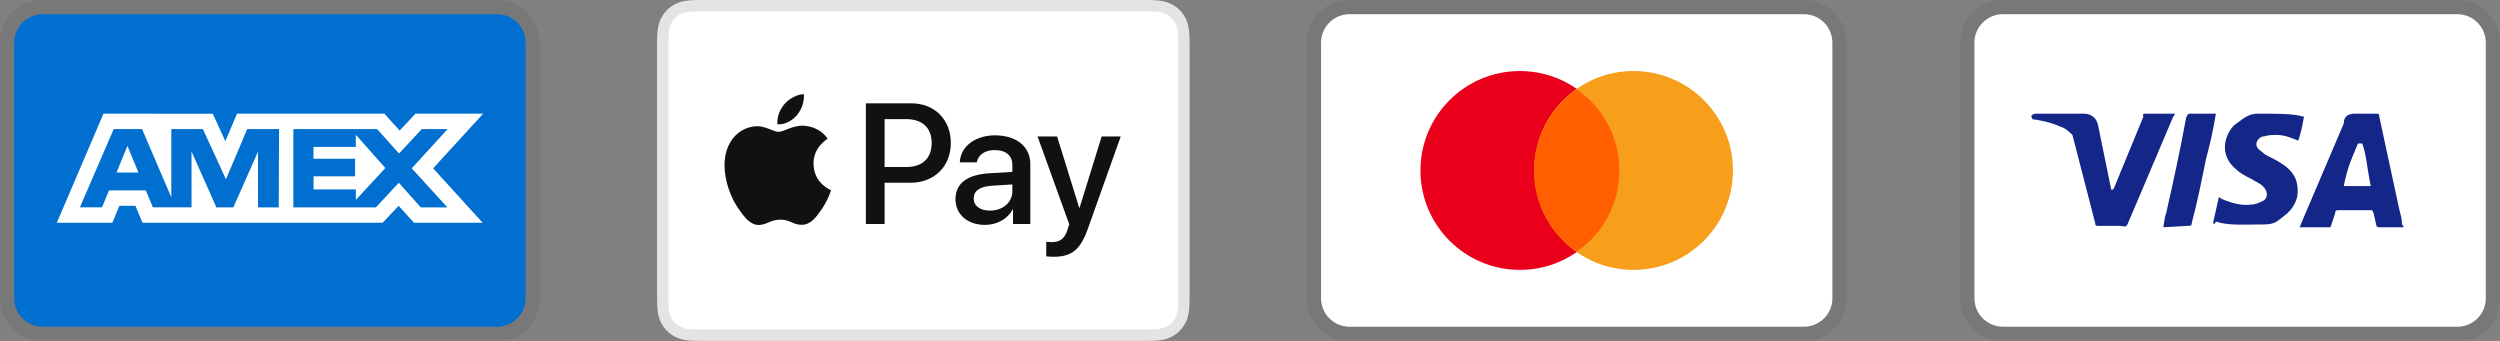
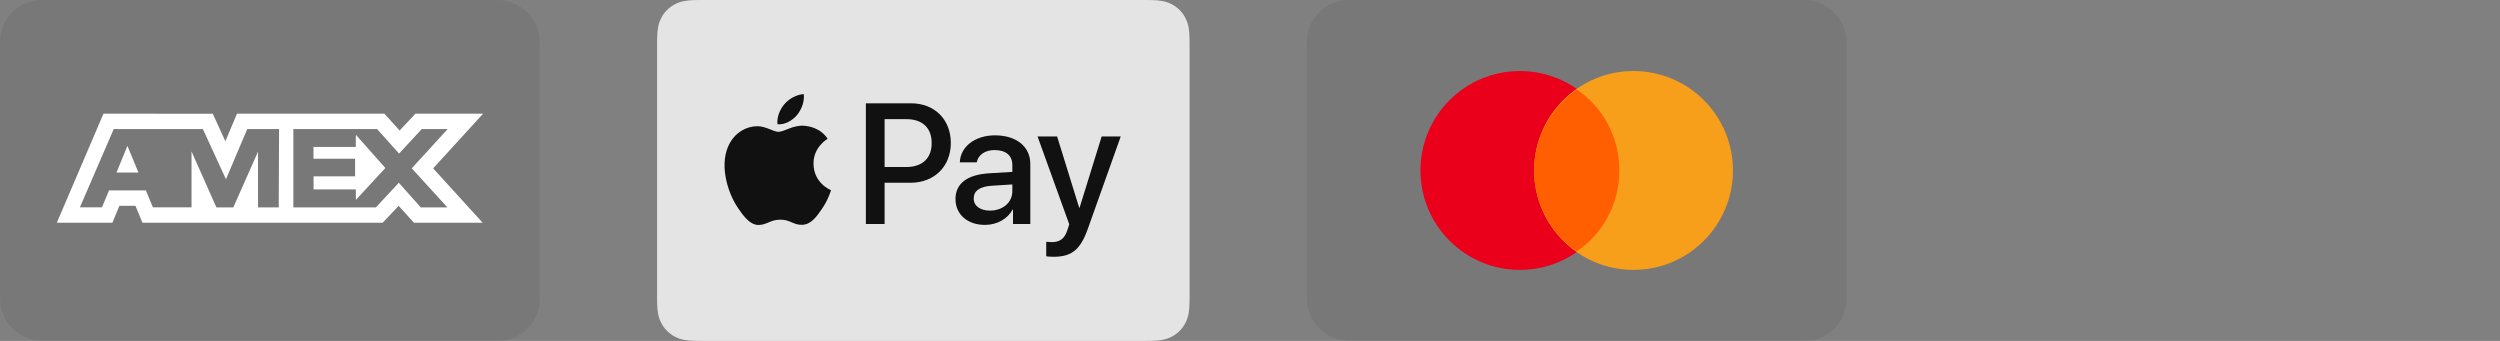
<svg xmlns="http://www.w3.org/2000/svg" fill="none" viewBox="0 0 176 24" height="24" width="176">
  <rect x="0" y="0" width="176" height="24" fill="#808080" stroke="none" />
  <g clip-path="url(#clip0_136_1185)">
    <path fill="#111111" d="M35 0H3C1.3 0 0 1.3 0 3V21C0 22.7 1.4 24 3 24H35C36.7 24 38 22.7 38 21V3C38 1.3 36.6 0 35 0Z" opacity="0.07" />
-     <path fill="#006FCF" d="M35 1C36.1 1 37 1.9 37 3V21C37 22.1 36.1 23 35 23H3C1.9 23 1 22.1 1 21V3C1 1.9 1.9 1 3 1H35Z" />
-     <path fill="white" d="M8.971 10.268L9.745 12.144H8.203L8.971 10.268ZM25.046 10.346H22.069V11.173H24.998V12.412H22.075V13.334H25.052V14.073L27.129 11.828L25.052 9.488L25.046 10.346ZM10.983 8.006H14.978L15.865 9.941L16.687 8H27.057L28.135 9.19L29.25 8H34.013L30.494 11.852L33.977 15.68H29.143L28.065 14.49L26.94 15.68H10.03L9.536 14.49H8.406L7.911 15.68H4L7.286 8H10.716L10.983 8.006ZM19.646 9.084H17.407L15.907 12.62L14.282 9.084H12.06V13.894L10 9.084H8.007L5.625 14.596H7.18L7.674 13.406H10.27L10.764 14.596H13.484V10.661L15.235 14.602H16.425L18.165 10.673V14.603H19.623L19.647 9.083L19.646 9.084ZM28.986 11.852L31.517 9.084H29.695L28.094 10.81L26.546 9.084H20.652V14.602H26.462L28.076 12.864L29.624 14.602H31.499L28.987 11.852H28.986Z" />
+     <path fill="white" d="M8.971 10.268L9.745 12.144H8.203L8.971 10.268ZM25.046 10.346H22.069V11.173H24.998V12.412H22.075V13.334H25.052V14.073L27.129 11.828L25.052 9.488L25.046 10.346ZM10.983 8.006H14.978L15.865 9.941L16.687 8H27.057L28.135 9.19L29.25 8H34.013L30.494 11.852L33.977 15.68H29.143L28.065 14.49L26.94 15.68H10.03L9.536 14.49H8.406L7.911 15.68H4L7.286 8H10.716L10.983 8.006ZM19.646 9.084H17.407L15.907 12.62L14.282 9.084H12.06L10 9.084H8.007L5.625 14.596H7.18L7.674 13.406H10.27L10.764 14.596H13.484V10.661L15.235 14.602H16.425L18.165 10.673V14.603H19.623L19.647 9.083L19.646 9.084ZM28.986 11.852L31.517 9.084H29.695L28.094 10.81L26.546 9.084H20.652V14.602H26.462L28.076 12.864L29.624 14.602H31.499L28.987 11.852H28.986Z" />
  </g>
  <g clip-path="url(#clip1_136_1185)">
    <path fill="#E4E4E4" d="M80.389 0H49.615C49.487 0 49.358 0 49.23 0.001C49.123 0.002 49.015 0.003 48.907 0.006C48.671 0.012 48.434 0.026 48.202 0.068C47.968 0.108 47.743 0.182 47.532 0.289C47.107 0.504 46.762 0.849 46.546 1.274C46.44 1.485 46.365 1.711 46.325 1.944C46.283 2.177 46.27 2.414 46.263 2.649C46.261 2.757 46.259 2.865 46.258 2.973C46.258 3.101 46.258 3.229 46.258 3.357V20.642C46.258 20.771 46.258 20.899 46.258 21.027C46.259 21.135 46.26 21.243 46.263 21.351C46.27 21.586 46.284 21.823 46.325 22.056C46.365 22.289 46.44 22.515 46.546 22.726C46.653 22.937 46.793 23.13 46.961 23.297C47.128 23.464 47.32 23.604 47.531 23.711C47.746 23.821 47.965 23.89 48.202 23.933C48.434 23.974 48.671 23.988 48.907 23.994C49.015 23.997 49.123 23.998 49.23 23.999C49.358 24 49.487 24 49.615 24H80.389C80.517 24 80.646 24 80.774 23.999C80.882 23.998 80.989 23.997 81.098 23.994C81.333 23.988 81.57 23.974 81.803 23.933C82.036 23.892 82.262 23.818 82.473 23.711C82.897 23.495 83.242 23.15 83.458 22.726C83.567 22.512 83.637 22.292 83.679 22.056C83.721 21.823 83.734 21.586 83.741 21.351C83.744 21.243 83.745 21.135 83.746 21.027C83.747 20.899 83.747 20.771 83.747 20.642V3.357C83.747 3.229 83.747 3.101 83.746 2.973C83.745 2.865 83.744 2.757 83.741 2.649C83.734 2.414 83.721 2.177 83.679 1.944C83.639 1.711 83.565 1.485 83.458 1.274C83.242 0.849 82.897 0.505 82.473 0.289C82.262 0.182 82.036 0.108 81.803 0.068C81.57 0.026 81.333 0.012 81.098 0.006C80.99 0.003 80.882 0.001 80.774 0.001C80.646 0 80.517 0 80.389 0Z" />
-     <path fill="white" d="M80.386 0.801L80.765 0.801C80.867 0.802 80.97 0.803 81.073 0.806C81.253 0.811 81.462 0.821 81.658 0.856C81.828 0.886 81.971 0.933 82.107 1.003C82.381 1.142 82.604 1.364 82.743 1.638C82.812 1.774 82.858 1.916 82.889 2.087C82.923 2.281 82.933 2.491 82.938 2.672C82.941 2.774 82.942 2.876 82.942 2.98C82.944 3.106 82.944 3.232 82.944 3.358V20.644C82.944 20.77 82.944 20.896 82.943 21.024C82.942 21.126 82.941 21.228 82.938 21.33C82.933 21.511 82.923 21.721 82.888 21.917C82.862 22.072 82.813 22.223 82.742 22.364C82.603 22.638 82.38 22.861 82.106 23C81.97 23.069 81.828 23.116 81.66 23.146C81.46 23.181 81.241 23.191 81.077 23.196C80.973 23.198 80.87 23.2 80.764 23.2C80.639 23.201 80.512 23.201 80.386 23.201H49.607C49.482 23.201 49.358 23.201 49.231 23.2C49.129 23.2 49.027 23.198 48.925 23.196C48.757 23.191 48.538 23.181 48.34 23.146C48.184 23.12 48.032 23.07 47.89 22.999C47.754 22.93 47.63 22.84 47.523 22.732C47.415 22.624 47.325 22.5 47.256 22.364C47.185 22.222 47.136 22.071 47.11 21.914C47.074 21.719 47.064 21.509 47.06 21.331C47.057 21.228 47.056 21.126 47.055 21.024L47.055 20.723V3.279L47.055 2.979C47.056 2.876 47.057 2.774 47.06 2.672C47.065 2.492 47.074 2.283 47.11 2.086C47.136 1.93 47.185 1.778 47.256 1.637C47.325 1.501 47.416 1.377 47.523 1.269C47.631 1.161 47.755 1.071 47.891 1.002C48.033 0.931 48.184 0.882 48.34 0.856C48.536 0.821 48.746 0.811 48.925 0.806C49.028 0.803 49.13 0.802 49.232 0.801L49.612 0.801H80.386Z" />
    <path fill="#111111" d="M56.11 8.102C56.428 7.704 56.643 7.17 56.587 6.625C56.121 6.648 55.554 6.932 55.225 7.33C54.93 7.67 54.669 8.227 54.736 8.749C55.259 8.794 55.781 8.488 56.11 8.102ZM56.581 8.851C55.822 8.806 55.177 9.281 54.815 9.281C54.453 9.281 53.898 8.874 53.298 8.885C52.517 8.896 51.793 9.338 51.397 10.04C50.582 11.444 51.181 13.528 51.974 14.672C52.359 15.238 52.823 15.861 53.434 15.838C54.011 15.816 54.238 15.465 54.94 15.465C55.641 15.465 55.845 15.838 56.456 15.827C57.09 15.816 57.486 15.261 57.871 14.695C58.313 14.049 58.493 13.426 58.504 13.392C58.493 13.381 57.282 12.916 57.271 11.524C57.26 10.357 58.222 9.802 58.267 9.768C57.724 8.964 56.875 8.874 56.58 8.851" />
    <path fill="#111111" d="M64.142 7.273C65.79 7.273 66.938 8.41 66.938 10.064C66.938 11.724 65.767 12.866 64.101 12.866H62.276V15.769H60.957V7.273H64.142ZM62.276 11.759H63.789C64.937 11.759 65.59 11.141 65.59 10.07C65.59 8.999 64.937 8.386 63.794 8.386H62.276V11.759ZM67.266 14.009C67.266 12.919 68.096 12.295 69.626 12.201L71.269 12.101V11.63C71.269 10.941 70.816 10.565 70.009 10.565C69.344 10.565 68.861 10.906 68.761 11.43H67.571C67.607 10.329 68.643 9.528 70.044 9.528C71.551 9.528 72.534 10.317 72.534 11.542V15.769H71.316V14.75H71.287C70.939 15.415 70.174 15.833 69.344 15.833C68.119 15.833 67.266 15.104 67.266 14.009ZM71.269 13.461V12.984L69.803 13.078C68.978 13.131 68.549 13.437 68.549 13.973C68.549 14.491 68.996 14.827 69.697 14.827C70.591 14.827 71.269 14.256 71.269 13.461ZM73.655 18.041V17.023C73.737 17.035 73.937 17.046 74.043 17.046C74.626 17.046 74.956 16.799 75.156 16.163L75.274 15.787L73.043 9.605H74.42L75.974 14.621H76.004L77.558 9.605H78.9L76.587 16.098C76.057 17.588 75.45 18.077 74.167 18.077C74.067 18.077 73.743 18.065 73.655 18.041Z" />
  </g>
  <g clip-path="url(#clip2_136_1185)">
    <path fill="#111111" d="M127 0H95C93.3 0 92 1.3 92 3V21C92 22.7 93.4 24 95 24H127C128.7 24 130 22.7 130 21V3C130 1.3 128.6 0 127 0Z" opacity="0.07" />
-     <path fill="white" d="M127 1C128.1 1 129 1.9 129 3V21C129 22.1 128.1 23 127 23H95C93.9 23 93 22.1 93 21V3C93 1.9 93.9 1 95 1H127Z" />
    <path fill="#EB001B" d="M107 19C110.866 19 114 15.866 114 12C114 8.134 110.866 5 107 5C103.134 5 100 8.134 100 12C100 15.866 103.134 19 107 19Z" />
    <path fill="#F79E1B" d="M115 19C118.866 19 122 15.866 122 12C122 8.134 118.866 5 115 5C111.134 5 108 8.134 108 12C108 15.866 111.134 19 115 19Z" />
    <path fill="#FF5F00" d="M114 12.001C114 9.601 112.8 7.501 111 6.301C109.2 7.601 108 9.701 108 12.001C108 14.301 109.2 16.501 111 17.701C112.8 16.501 114 14.401 114 12.001Z" />
  </g>
  <g clip-path="url(#clip3_136_1185)">
    <path fill="#111111" d="M173 0H141C139.3 0 138 1.3 138 3V21C138 22.7 139.4 24 141 24H173C174.7 24 176 22.7 176 21V3C176 1.3 174.6 0 173 0Z" opacity="0.07" />
    <path fill="white" d="M173 1C174.1 1 175 1.9 175 3V21C175 22.1 174.1 23 173 23H141C139.9 23 139 22.1 139 21V3C139 1.9 139.9 1 141 1H173Z" />
    <path fill="#142688" d="M166.3 10.1H166C165.6 11.1 165.3 11.6 165 13.1H166.9C166.6 11.6 166.6 10.9 166.3 10.1ZM169.2 16H167.5C167.4 16 167.4 16 167.3 15.9L167.1 15L167 14.8H164.6C164.5 14.8 164.4 14.8 164.4 15L164.1 15.9C164.1 16 164 16 164 16H161.9L162.1 15.5L165 8.7C165 8.2 165.3 8 165.8 8H167.3C167.4 8 167.5 8 167.5 8.2L168.9 14.7C169 15.1 169.1 15.4 169.1 15.8C169.2 15.9 169.2 15.9 169.2 16ZM155.8 15.7L156.2 13.9C156.3 13.9 156.4 14 156.4 14C157.1 14.3 157.8 14.5 158.5 14.4C158.7 14.4 159 14.3 159.2 14.2C159.7 14 159.7 13.5 159.3 13.1C159.1 12.9 158.8 12.8 158.5 12.6C158.1 12.4 157.7 12.2 157.4 11.9C156.2 10.9 156.6 9.5 157.3 8.8C157.9 8.4 158.2 8 159 8C160.2 8 161.5 8 162.1 8.2H162.2C162.1 8.8 162 9.3 161.8 9.9C161.3 9.7 160.8 9.5 160.3 9.5C160 9.5 159.7 9.5 159.4 9.6C159.2 9.6 159.1 9.7 159 9.8C158.8 10 158.8 10.3 159 10.5L159.5 10.9C159.9 11.1 160.3 11.3 160.6 11.5C161.1 11.8 161.6 12.3 161.7 12.9C161.9 13.8 161.6 14.6 160.8 15.2C160.3 15.6 160.1 15.8 159.4 15.8C158 15.8 156.9 15.9 156 15.6C155.9 15.8 155.9 15.8 155.8 15.7ZM152.3 16C152.4 15.3 152.4 15.3 152.5 15C153 12.8 153.5 10.5 153.9 8.3C154 8.1 154 8 154.2 8H156C155.8 9.2 155.6 10.1 155.3 11.2C155 12.7 154.7 14.2 154.3 15.7C154.3 15.9 154.2 15.9 154 15.9M143 8.2C143 8.1 143.2 8 143.3 8H146.7C147.2 8 147.6 8.3 147.7 8.8L148.6 13.2C148.6 13.3 148.6 13.3 148.7 13.4C148.7 13.3 148.8 13.3 148.8 13.3L150.9 8.2C150.8 8.1 150.9 8 151 8H153.1C153.1 8.1 153.1 8.1 153 8.2L149.9 15.5C149.8 15.7 149.8 15.8 149.7 15.9C149.6 16 149.4 15.9 149.2 15.9H147.7C147.6 15.9 147.5 15.9 147.5 15.7L145.9 9.5C145.7 9.3 145.4 9 145 8.9C144.4 8.6 143.3 8.4 143.1 8.4L143 8.2Z" />
  </g>
  <defs>
    <clipPath id="clip0_136_1185">
      <rect fill="white" height="24" width="38" />
    </clipPath>
    <clipPath id="clip1_136_1185">
      <rect transform="translate(46)" fill="white" height="24" width="38" />
    </clipPath>
    <clipPath id="clip2_136_1185">
      <rect transform="translate(92)" fill="white" height="24" width="38" />
    </clipPath>
    <clipPath id="clip3_136_1185">
-       <rect transform="translate(138)" fill="white" height="24" width="38" />
-     </clipPath>
+       </clipPath>
  </defs>
</svg>